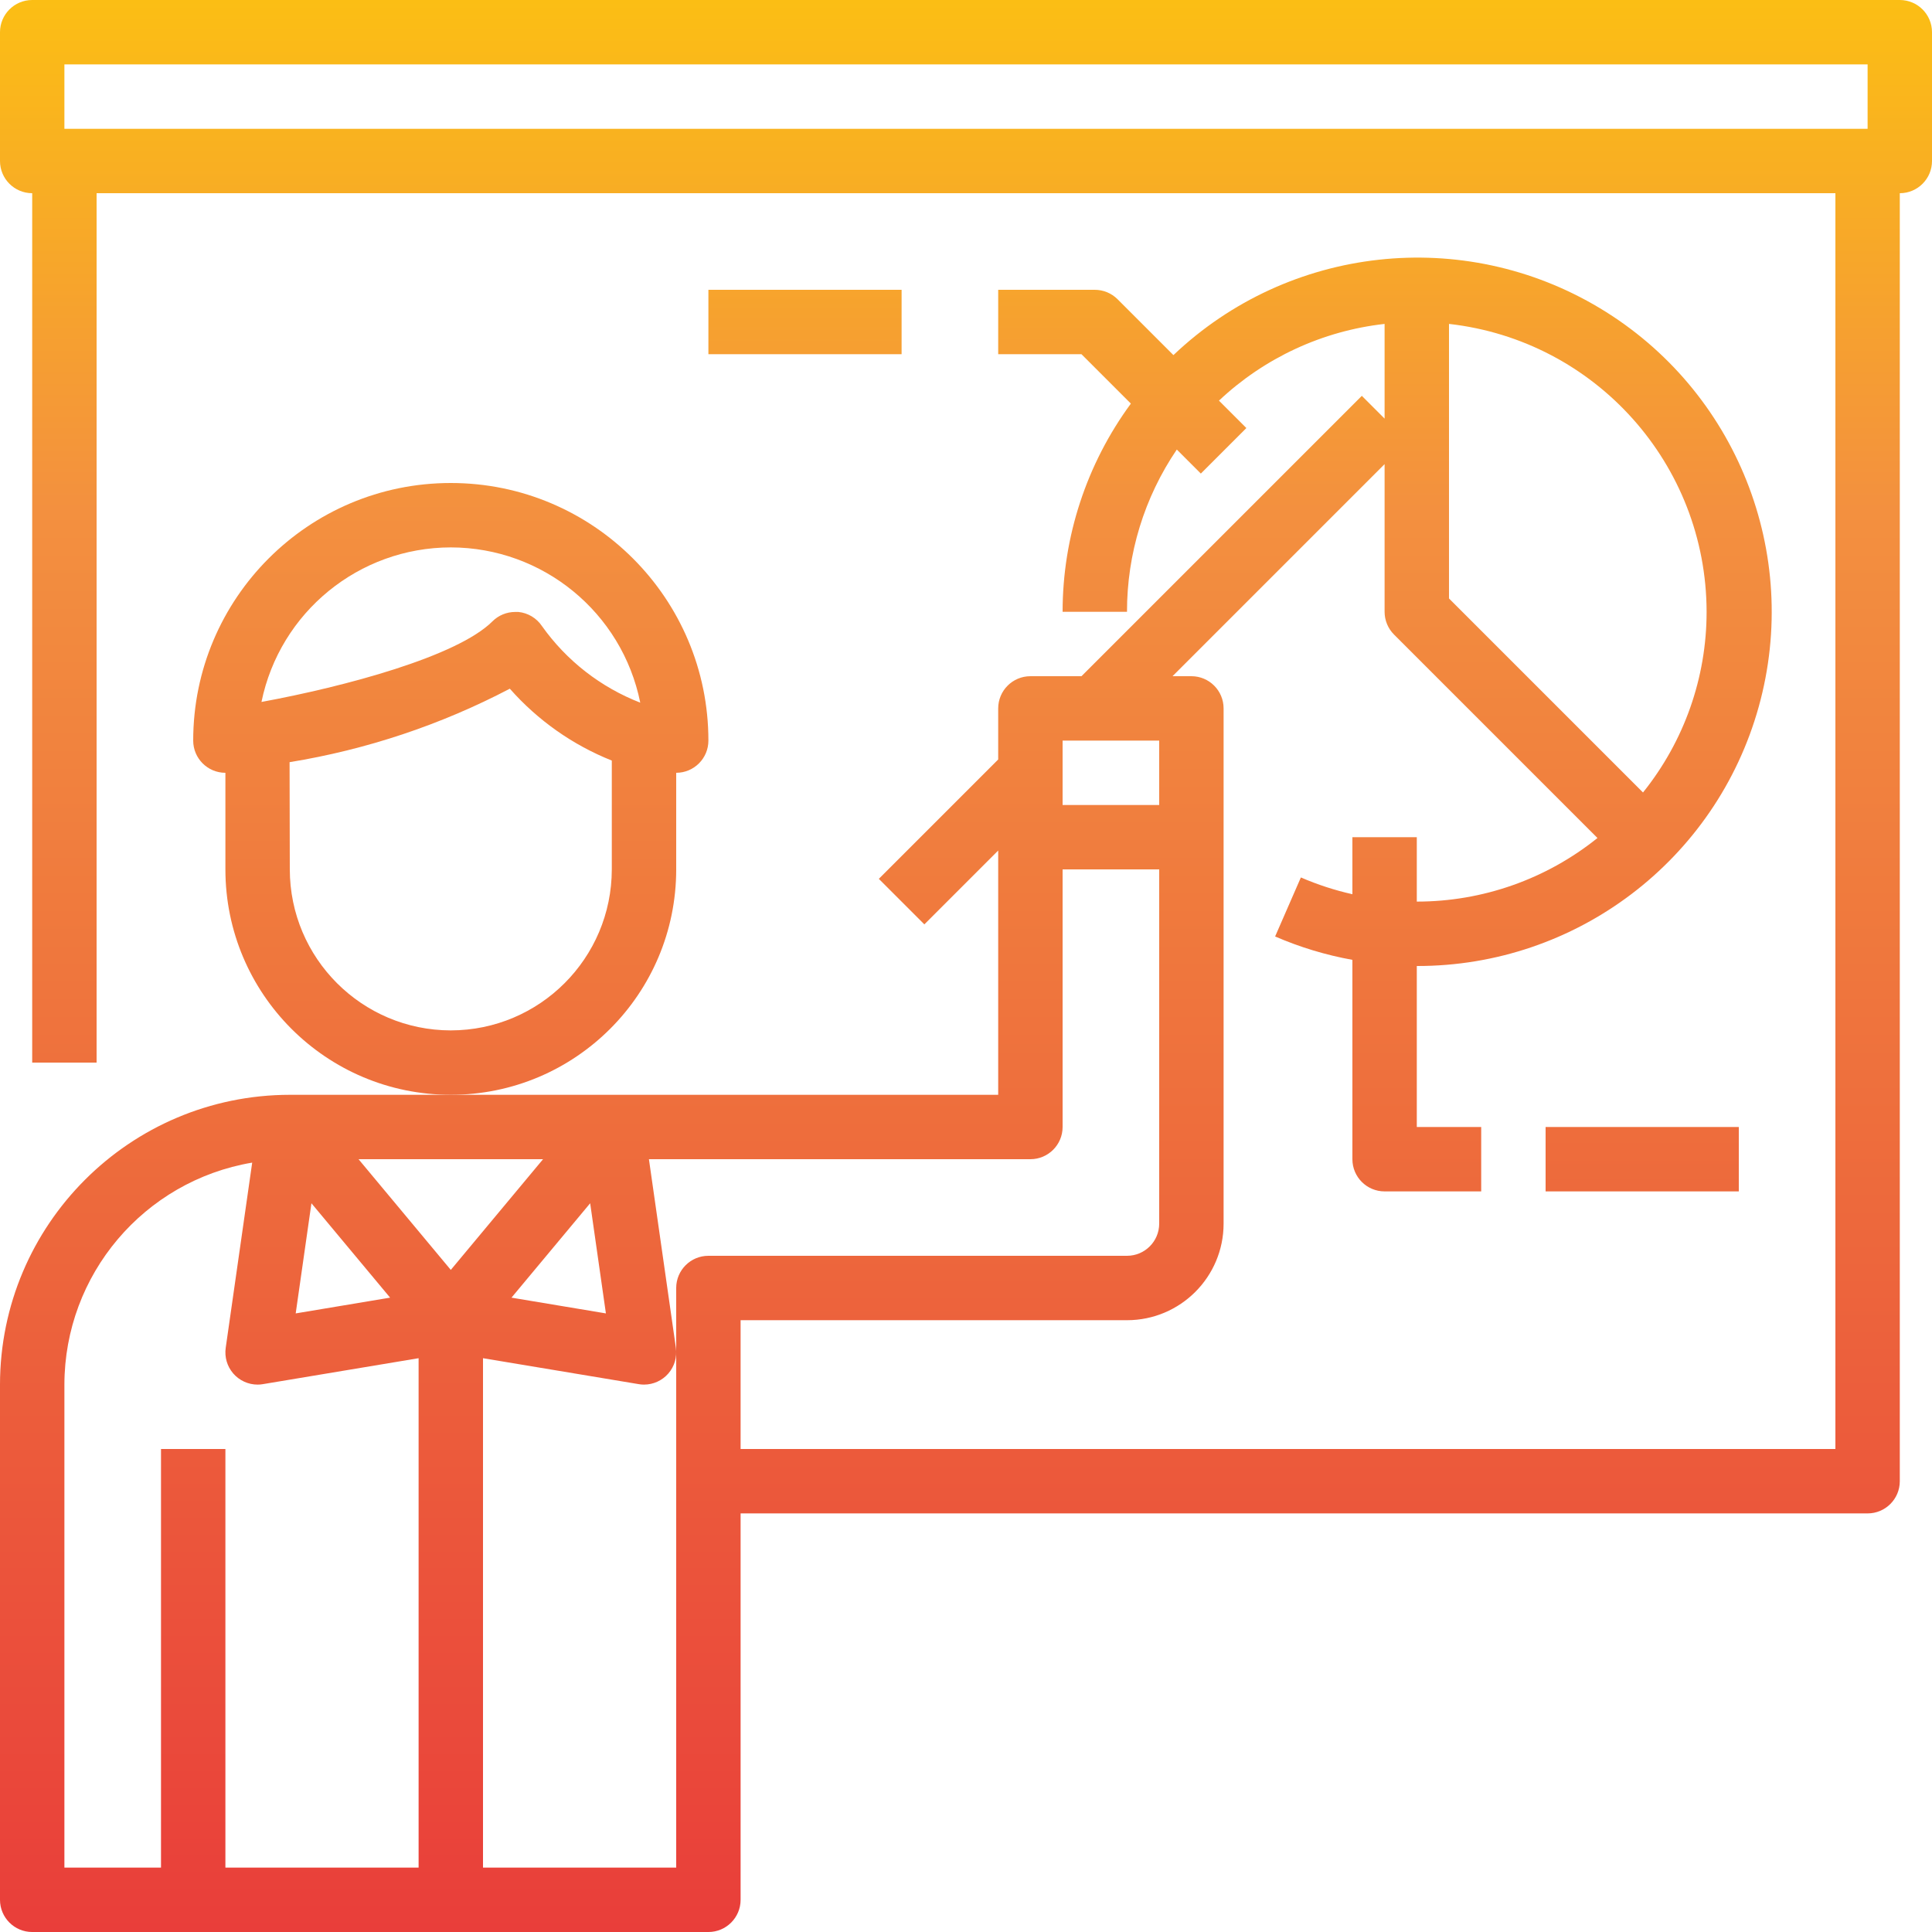
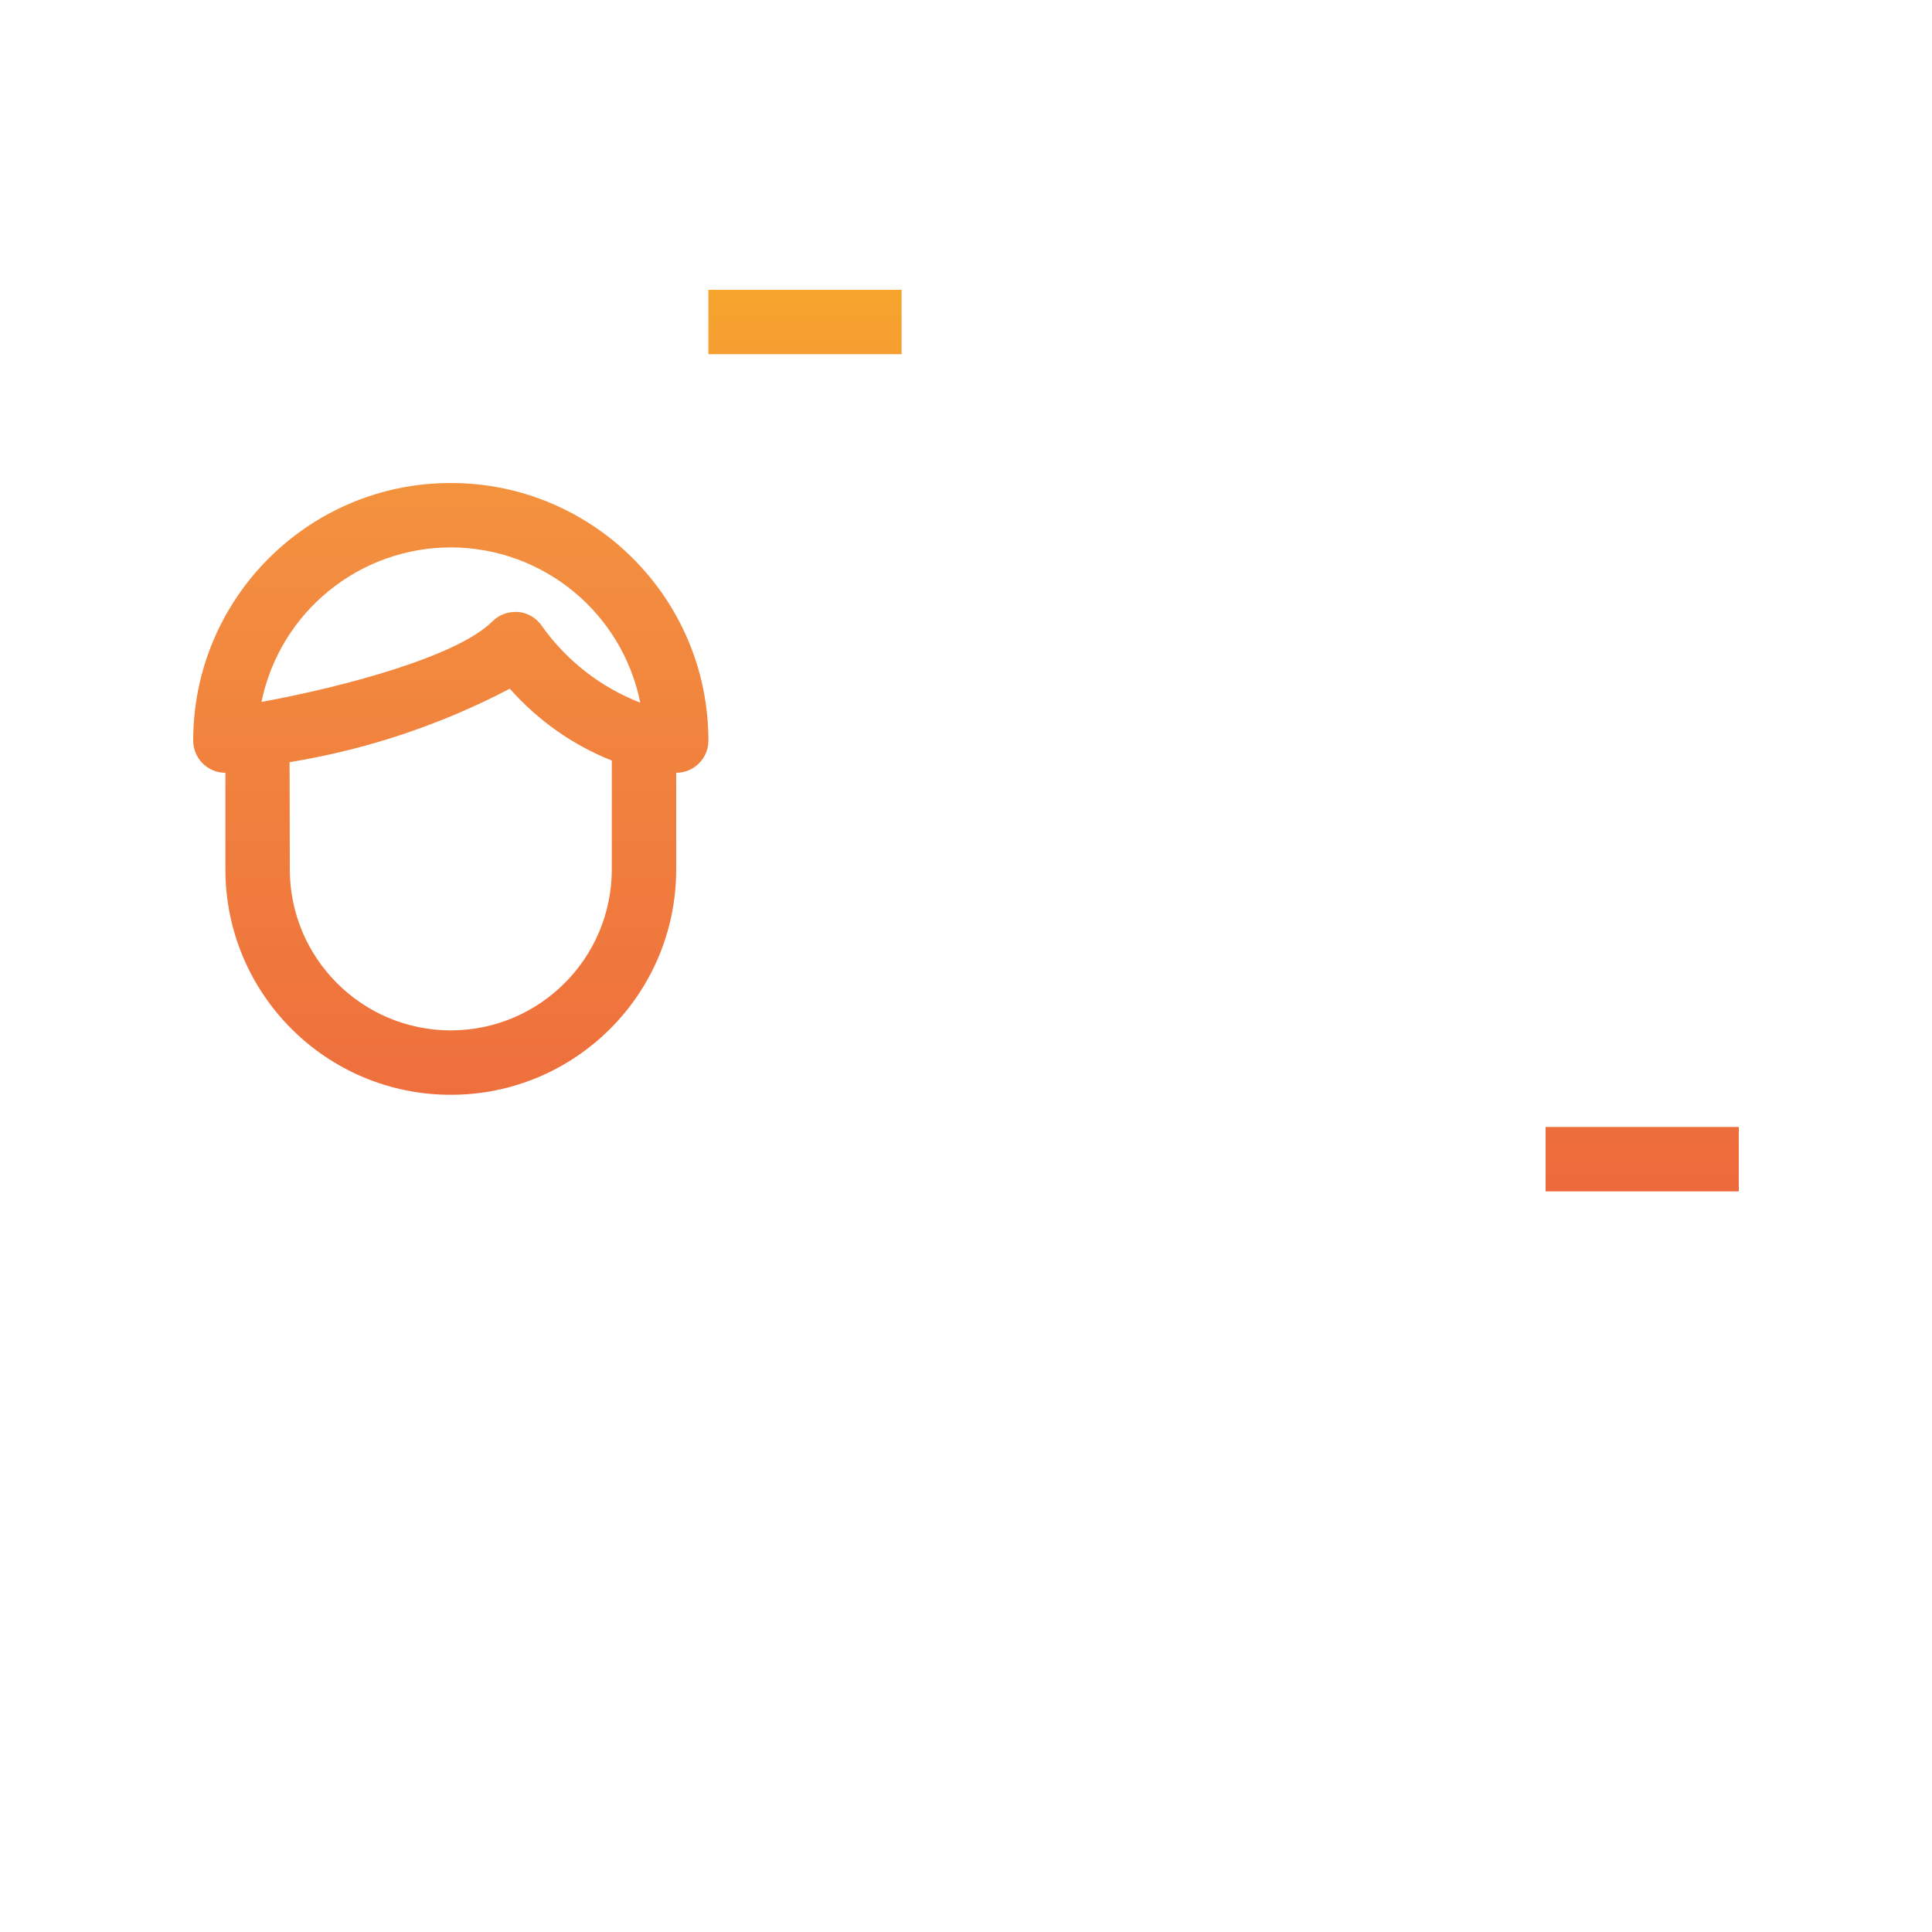
<svg xmlns="http://www.w3.org/2000/svg" xmlns:xlink="http://www.w3.org/1999/xlink" height="480pt" viewBox="0 0 480 480" width="480pt">
  <linearGradient id="a">
    <stop offset="0" stop-color="#e93e3a" />
    <stop offset=".35" stop-color="#ed683c" />
    <stop offset=".7" stop-color="#f3903f" />
    <stop offset="1" stop-color="#fdc70c" />
  </linearGradient>
  <linearGradient id="b" gradientUnits="userSpaceOnUse" x1="112" x2="112" xlink:href="#a" y1="480.264" y2="-24" />
  <linearGradient id="c" gradientUnits="userSpaceOnUse" x1="240" x2="240" xlink:href="#a" y1="480" y2="-24.264" />
  <linearGradient id="d" gradientUnits="userSpaceOnUse" x1="408" x2="408" xlink:href="#a" y1="480.264" y2="-24" />
  <linearGradient id="e" gradientUnits="userSpaceOnUse" x1="200" x2="200" xlink:href="#a" y1="480.264" y2="-24" />
  <path d="m168 216v-24c4.418 0 8-3.582 8-8 0-35.348-28.652-64-64-64s-64 28.652-64 64c0 4.418 3.582 8 8 8v24c0 30.93 25.07 56 56 56s56-25.07 56-56zm-56-80c22.867.031 42.551 16.16 47.07 38.574-9.82-3.812-18.312-10.422-24.414-19.016-1.328-1.992-3.48-3.281-5.863-3.52-.266-.016-.535-.016-.801 0-2.121 0-4.156.844-5.656 2.344-8.734 8.707-36.559 16.176-57.375 20.016 4.59-22.332 24.238-38.371 47.039-38.398zm0 120c-22.082-.027-39.973-17.918-40-40l-.055-26.641c19.098-3.109 37.574-9.273 54.719-18.254 6.93 7.855 15.605 13.973 25.336 17.855v27.039c-.027 22.082-17.918 39.973-40 40zm0 0" fill="url(#b)" />
-   <path d="m472 0h-464c-4.418 0-8 3.582-8 8v32c0 4.418 3.582 8 8 8v216h16v-216h432v312h-272v-32h96c13.254 0 24-10.746 24-24v-128c0-4.418-3.582-8-8-8h-4.688l52.688-52.688v36.688c0 2.121.844 4.156 2.344 5.656l50.543 50.543c-12.723 10.23-28.559 15.809-44.887 15.801v-16h-16v14.168c-4.387-.988-8.672-2.383-12.801-4.168l-6.398 14.664c6.152 2.668 12.598 4.617 19.199 5.809v49.527c0 4.418 3.582 8 8 8h24v-16h-16v-40c39.574.078 74.332-26.273 84.949-64.398 10.613-38.125-5.531-78.648-39.453-99.031-33.922-20.383-77.277-15.613-105.961 11.652l-13.879-13.879c-1.5-1.5-3.535-2.344-5.656-2.344h-24v16h20.688l12.273 12.273c-11.016 14.996-16.957 33.117-16.961 51.727h16c-.016-14.375 4.297-28.422 12.375-40.312l5.969 5.969 11.312-11.312-6.809-6.809c11.293-10.641 25.734-17.332 41.152-19.062v23.527l-5.656-5.656-69.656 69.656h-12.688c-4.418 0-8 3.582-8 8v12.688l-29.656 29.656 11.312 11.312 18.344-18.344v60.688h-176c-39.746.047-71.953 32.254-72 72v128c0 4.418 3.582 8 8 8h168c4.418 0 8-3.582 8-8v-96h280c4.418 0 8-3.582 8-8v-320c4.418 0 8-3.582 8-8v-32c0-4.418-3.582-8-8-8zm-48 152c.008 16.328-5.57 32.164-15.801 44.887l-48.199-48.199v-68.215c36.414 4.109 63.945 34.883 64 71.527zm-160 32h24v16h-24zm-113.465 142.312-23.457-3.914 19.547-23.453zm-15.613-38.312-22.922 27.504-22.922-27.504zm-57.547 10.945 19.547 23.453-23.457 3.914zm-61.375 45.055c.031-27.297 19.742-50.598 46.656-55.152l-6.578 46.016c-.328 2.297.355 4.625 1.875 6.379 1.52 1.75 3.727 2.758 6.047 2.758.441.004.883-.035 1.32-.113l38.68-6.445v126.559h-48v-104h-16v104h-24zm152-24v144h-48v-126.559l38.68 6.445c.438.078.879.117 1.32.113 2.32 0 4.527-1.008 6.047-2.758 1.52-1.754 2.203-4.082 1.875-6.379l-6.699-46.863h94.777c4.418 0 8-3.582 8-8v-64h24v88c0 4.418-3.582 8-8 8h-104c-4.418 0-8 3.582-8 8zm-152-288v-16h448v16zm0 0" fill="url(#c)" />
  <path d="m384 280h48v16h-48zm0 0" fill="url(#d)" />
  <path d="m384 312h48v16h-48zm0 0" fill="url(#d)" />
  <g fill="url(#e)">
    <path d="m176 72h48v16h-48zm0 0" />
    <path d="m176 104h48v16h-48zm0 0" />
  </g>
</svg>